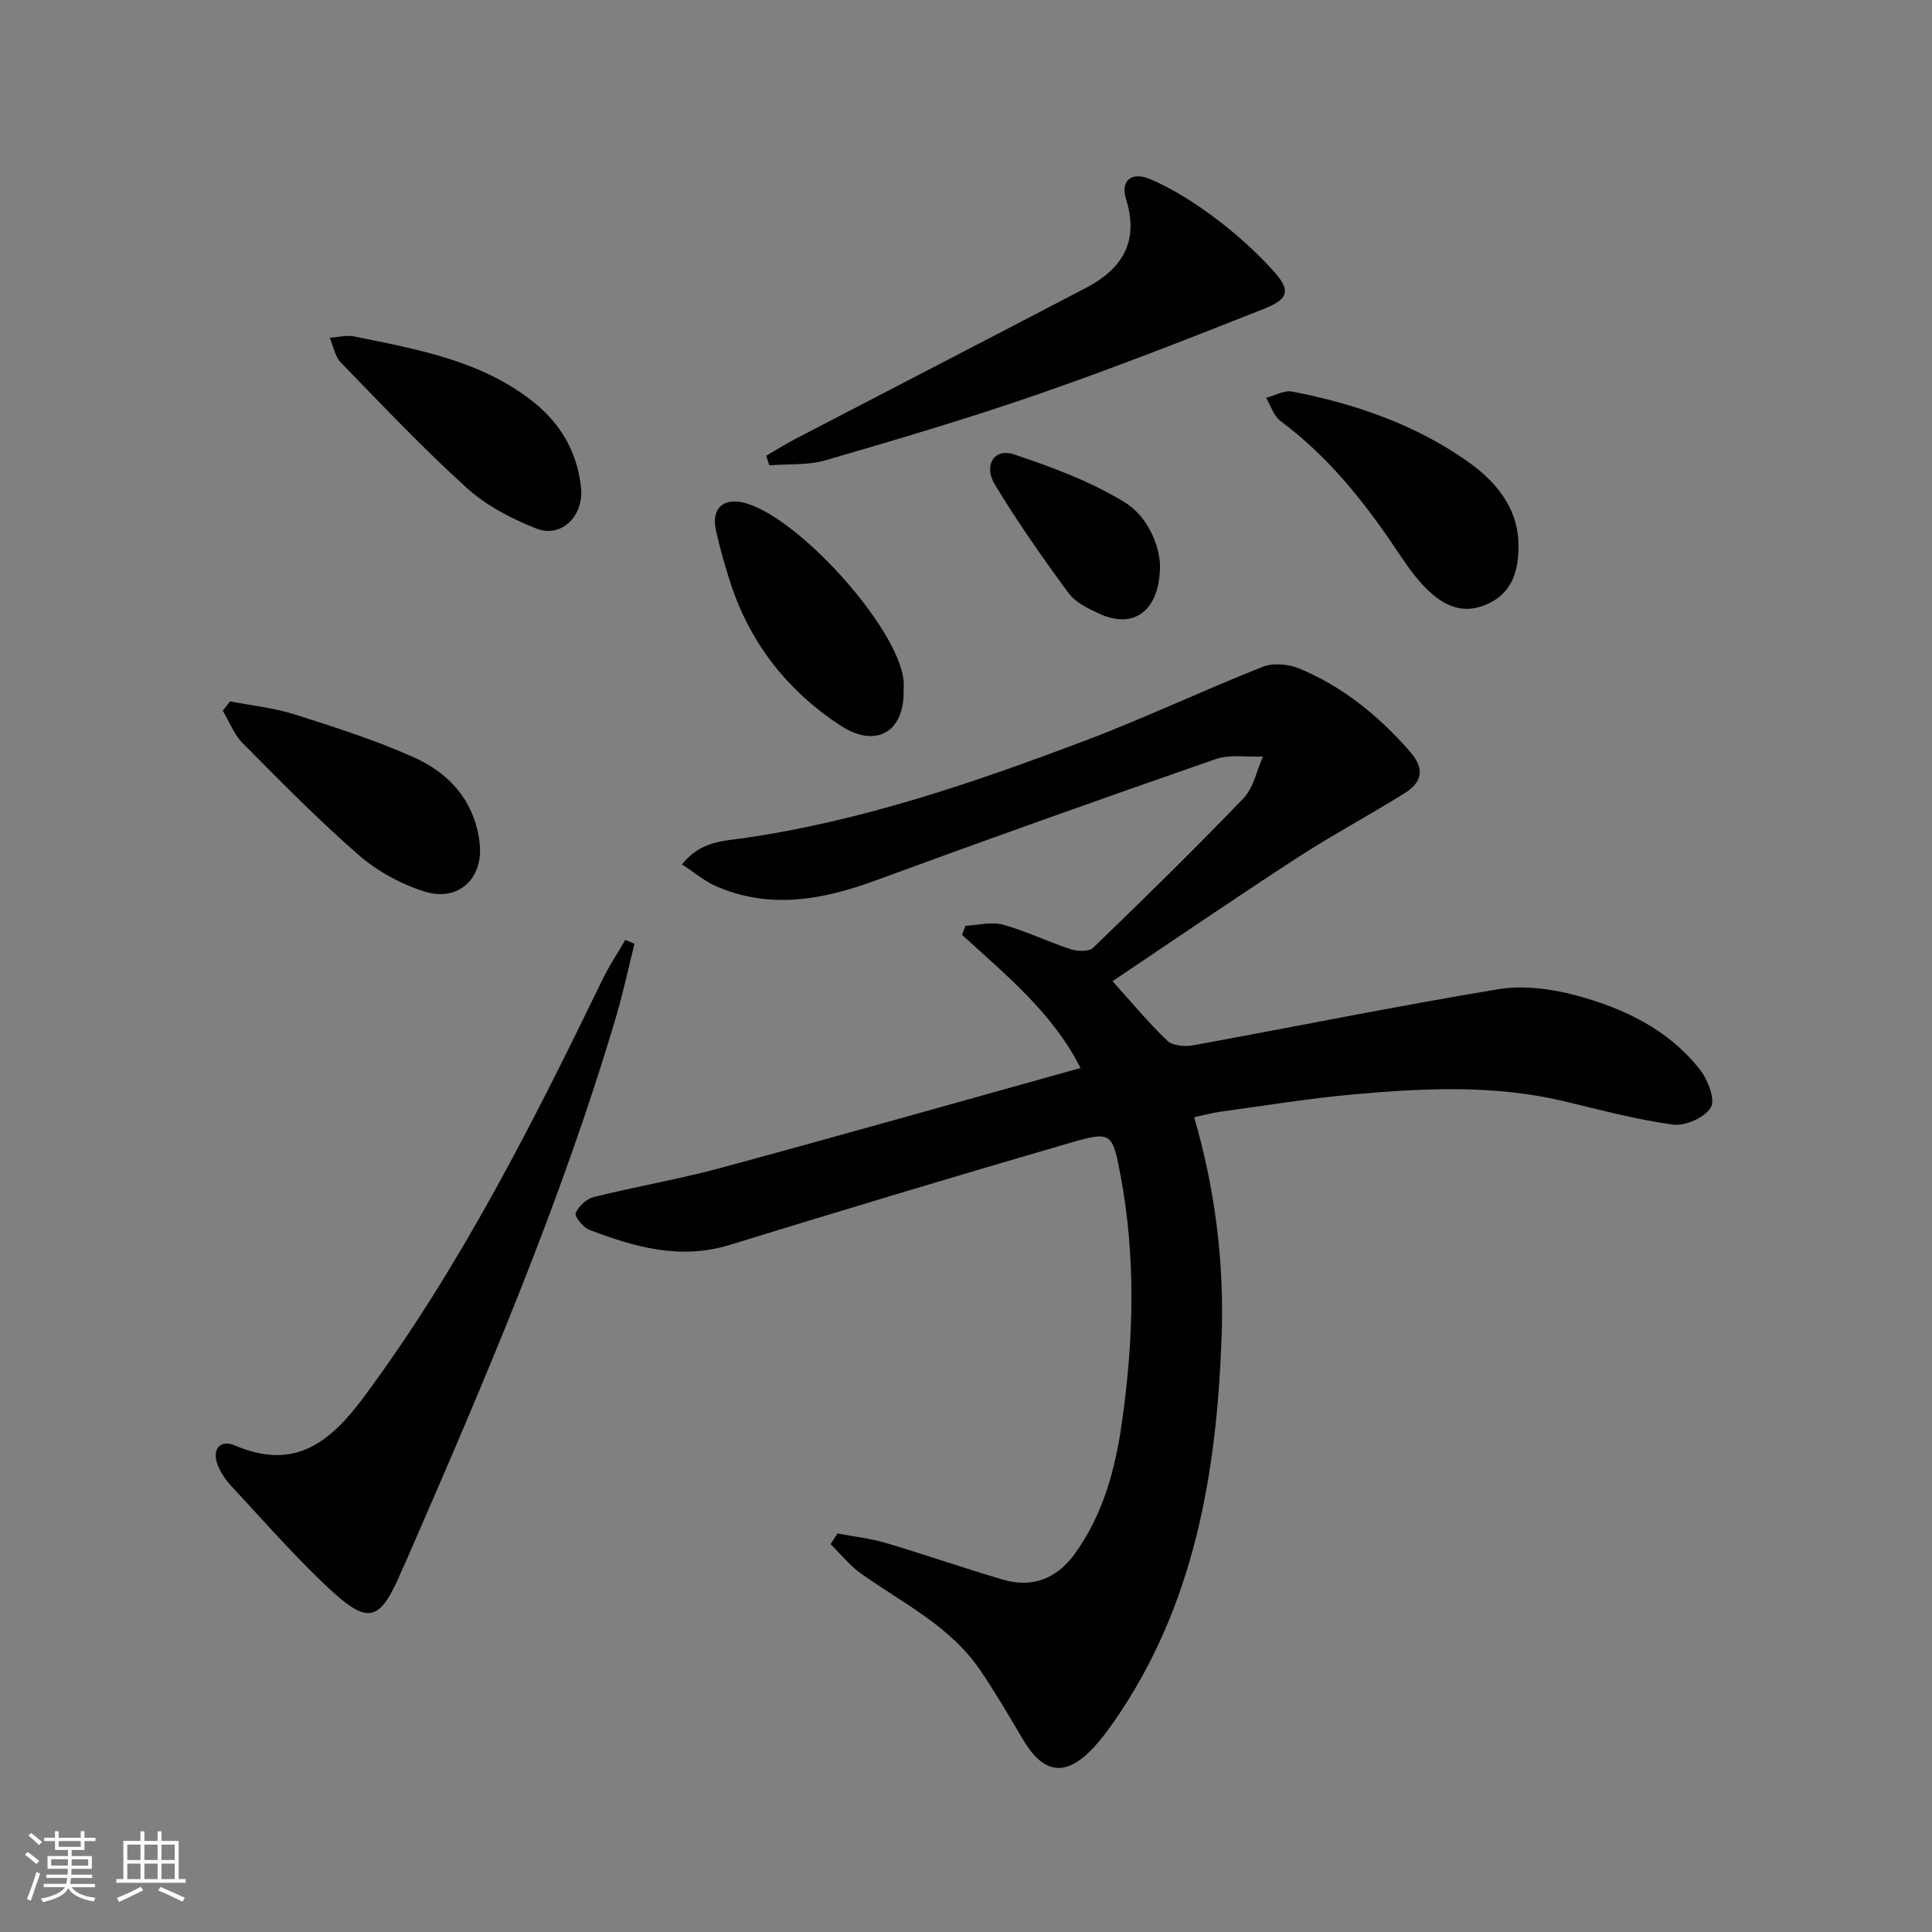
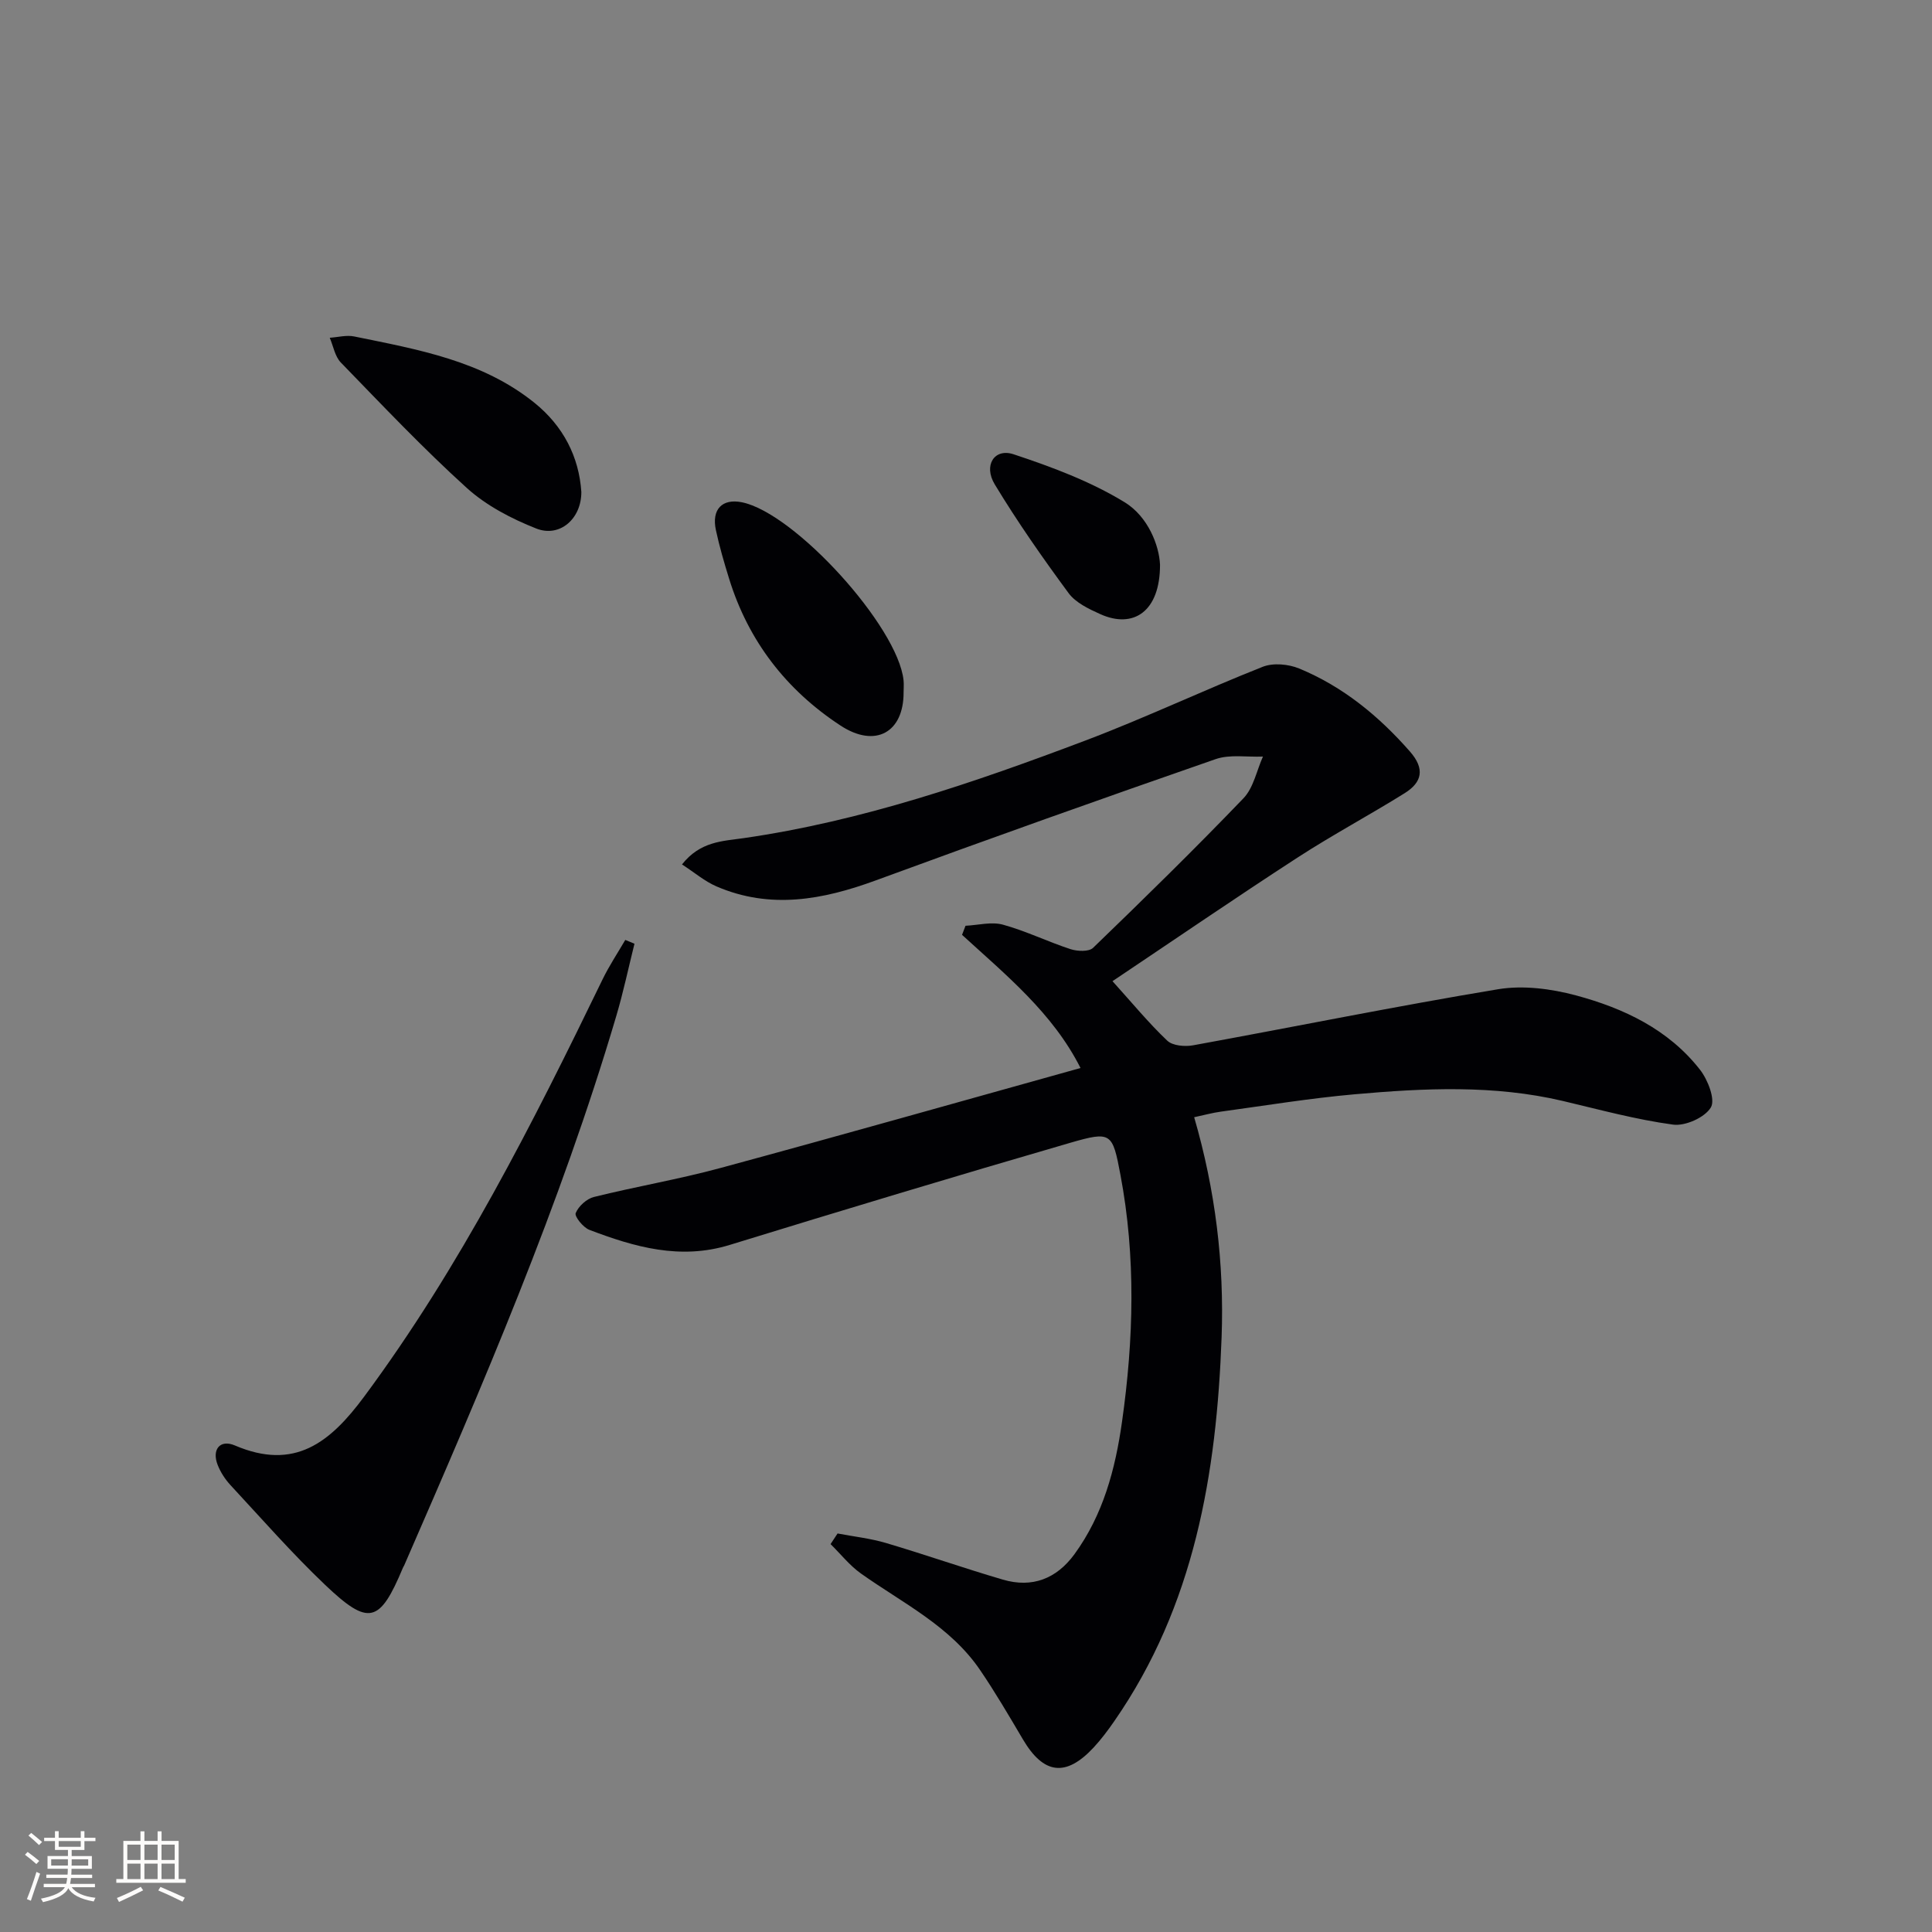
<svg xmlns="http://www.w3.org/2000/svg" enable-background="new 0 0 400 400" viewBox="0 0 400 400">
  <rect x="0" y="0" width="400" height="400" fill="#808080" stroke="none" />
  <g fill="#010104">
    <path d="m173.41 317.49c3.35.64 6.77 1.01 10.02 1.97 8.1 2.4 16.08 5.2 24.19 7.58 6.09 1.79 11.12-.17 14.85-5.28 5.94-8.16 8.45-17.62 9.83-27.39 2.42-17.05 2.89-34.14-.33-51.16-1.64-8.7-1.88-9.07-10.41-6.6-23.56 6.84-47.05 13.93-70.49 21.14-10.23 3.15-19.67.45-29.04-3.12-1.29-.49-3.12-2.78-2.84-3.47.58-1.42 2.27-2.97 3.78-3.34 8.68-2.16 17.53-3.65 26.15-5.99 24.78-6.71 49.48-13.72 74.59-20.71-5.74-11.38-15.42-19.24-24.53-27.57.24-.63.48-1.26.72-1.88 2.59-.12 5.36-.88 7.74-.23 4.77 1.31 9.28 3.53 14 5.07 1.42.46 3.8.57 4.67-.27 10.53-10.16 21-20.41 31.13-30.96 2.09-2.17 2.73-5.73 4.04-8.64-3.28.14-6.83-.5-9.8.53-23.53 8.17-47 16.52-70.37 25.11-10.95 4.02-21.81 6.04-32.95 1.25-2.44-1.05-4.55-2.87-7.16-4.56 3.79-4.79 8.38-4.81 12.75-5.44 24.48-3.53 47.72-11.5 70.71-20.19 12.41-4.69 24.44-10.41 36.78-15.29 2.16-.85 5.31-.56 7.52.35 9.07 3.74 16.48 9.82 22.95 17.19 3.15 3.59 2.53 6.37-1.09 8.63-7.33 4.57-14.97 8.65-22.21 13.35-12.79 8.3-25.37 16.92-38.28 25.57 4.12 4.56 7.5 8.68 11.34 12.32 1.12 1.06 3.64 1.27 5.35.96 21.06-3.84 42.04-8.11 63.15-11.61 5.19-.86 10.98-.1 16.13 1.28 9.89 2.66 19.16 7.04 25.67 15.39 1.63 2.08 3.22 6.19 2.24 7.81-1.25 2.08-5.29 3.89-7.82 3.55-7.68-1.04-15.22-3.1-22.79-4.89-14.29-3.37-28.73-2.67-43.14-1.39-9.26.82-18.45 2.33-27.67 3.59-1.78.24-3.53.73-5.55 1.16 4.39 15.1 6.24 30.23 5.68 45.55-1.03 28.24-5.63 55.57-22.22 79.49-1.32 1.91-2.73 3.79-4.31 5.49-5.73 6.13-10.33 5.52-14.6-1.71-2.87-4.86-5.72-9.74-8.89-14.39-6.2-9.1-16-13.82-24.65-19.96-2.35-1.67-4.2-4.04-6.29-6.09.5-.75.98-1.48 1.45-2.2z" />
    <path d="m131.36 195.39c-1.25 5-2.31 10.06-3.78 15.01-11.56 39.1-27.66 76.44-43.91 113.73-.07.15-.18.28-.24.44-4.81 11.5-7.07 12.17-16.14 3.54-6.85-6.52-13.11-13.67-19.56-20.62-1.11-1.2-2.06-2.66-2.66-4.18-1.26-3.19.47-5.37 3.57-4.04 12.35 5.27 19.69-.58 26.76-10.12 19.91-26.87 34.85-56.48 49.36-86.39 1.37-2.82 3.12-5.45 4.7-8.16.63.26 1.27.52 1.9.79z" />
-     <path d="m158.62 94.37c2.04-1.18 4.03-2.45 6.11-3.53 20.01-10.41 40.06-20.77 60.06-31.21 7.51-3.92 11.12-9.57 8.34-18.41-1.2-3.82 1.12-5.82 5.13-4.08 4.66 2.02 9.07 4.84 13.17 7.89 4.24 3.16 8.24 6.75 11.83 10.63 4.09 4.4 3.75 6.2-1.75 8.36-15.41 6.08-30.83 12.15-46.48 17.57-14.55 5.04-29.34 9.41-44.13 13.71-3.66 1.06-7.73.73-11.61 1.04-.21-.65-.44-1.31-.67-1.97z" />
-     <path d="m314.39 113.08c.01 5.34-1.43 9.93-6.84 12.16-5.32 2.2-9.42-.36-12.86-4.01-2.26-2.4-4.1-5.21-5.95-7.96-6.63-9.85-14.02-18.95-23.64-26.12-1.4-1.04-2-3.17-2.97-4.79 1.82-.47 3.77-1.61 5.43-1.29 12.95 2.53 25.3 6.75 36.21 14.41 7.28 5.11 10.65 10.93 10.62 17.6z" />
-     <path d="m47.63 145.21c4.46.87 9.06 1.33 13.36 2.7 8.35 2.65 16.76 5.33 24.74 8.91 7.44 3.33 12.63 9.23 13.58 17.79.8 7.25-4.4 12.16-11.36 9.99-4.9-1.53-9.81-4.2-13.68-7.57-8.38-7.29-16.18-15.26-24.01-23.15-1.81-1.82-2.78-4.47-4.14-6.73.51-.65 1.01-1.29 1.51-1.94z" />
    <path d="m187.08 143.34c.03 8.31-5.85 11.62-13.09 6.86-11.18-7.34-19.04-17.46-23.03-30.37-1.03-3.32-2.01-6.67-2.74-10.07-.93-4.31 1.3-6.59 5.38-5.77 10.94 2.21 32.3 25.71 33.47 36.85.09.83.01 1.67.01 2.5z" />
    <path d="m120.36 101.85c.03 5.55-4.46 9.49-9.32 7.58-5.12-2.02-10.33-4.73-14.38-8.39-9.09-8.23-17.55-17.18-26.1-25.99-1.22-1.26-1.55-3.39-2.29-5.12 1.69-.11 3.46-.6 5.06-.27 13.13 2.69 26.46 4.98 37.33 13.74 5.97 4.82 9.22 11.19 9.7 18.45z" />
    <path d="m240.17 116.91c.02 9.69-5.49 13.35-12.39 10.23-2.37-1.07-5.07-2.35-6.54-4.34-5.38-7.3-10.6-14.76-15.29-22.52-2.39-3.95-.06-7.54 3.89-6.23 7.92 2.62 15.93 5.61 23 9.93 4.88 2.99 7.15 8.97 7.33 12.93z" />
  </g>
  <path d="m5.17 384 .55-.58c.85.61 1.65 1.24 2.4 1.87l-.59.64c-.83-.73-1.62-1.38-2.36-1.93m1.22 9.53-.82-.34c.71-1.76 1.37-3.64 1.98-5.63.24.13.5.25.76.36-.6 1.67-1.24 3.54-1.92 5.61m-.5-13.5.57-.54c.56.44 1.31 1.06 2.26 1.87l-.64.64c-.68-.66-1.41-1.32-2.19-1.97m3.25.46h2.24v-1.36h.77v1.36h4.57v-1.36h.76v1.36h2.28v.69h-2.28v1.84h-2.64v1.26h4.18v2.64h-4.21c0 .45-.02.86-.05 1.21h4.32v.69h-4.38c-.04.34-.1.75-.19 1.22h5.15v.69h-4.82c.87 1.19 2.51 1.92 4.93 2.19-.17.31-.3.57-.37.76-2.77-.49-4.52-1.41-5.26-2.76-.56 1.26-2.3 2.23-5.24 2.9-.12-.25-.26-.48-.43-.72 2.73-.55 4.38-1.34 4.96-2.38h-4.38v-.69h4.65c.1-.38.17-.79.21-1.22h-4.32v-.69h4.4c.03-.34.05-.75.05-1.21h-4.2v-2.64h4.23v-1.26h-2.69v-1.84h-2.24zm1.46 4.46v1.29h3.45c.01-.4.02-.57.01-.53v-.32-.45h-3.46zm1.55-2.59h4.57v-1.19h-4.57zm6.11 2.59h-3.42v.77c-.01.19-.01.37-.02.53h3.44z" fill="#fcfbfa" />
  <path d="m32.63 379.16h.82v1.98h3.54v7.89h1.46v.78h-14.37v-.78h1.46v-7.89h3.54v-1.98h.82v1.98h2.73zm-3.49 11.48.5.73c-1.61.82-3.28 1.63-5 2.41-.13-.27-.28-.55-.44-.82 1.75-.72 3.4-1.49 4.94-2.32m-2.78-5.55h2.73v-3.18h-2.73zm0 3.95h2.73v-3.2h-2.73zm3.54-3.95h2.73v-3.18h-2.73zm0 3.95h2.73v-3.2h-2.73zm7.89 4.68c-1.84-.92-3.51-1.7-5.02-2.32l.45-.73c1.89.8 3.57 1.55 5.04 2.23zm-1.62-11.81h-2.73v3.18h2.73zm-2.73 7.13h2.73v-3.2h-2.73z" fill="#fcfbfa" />
</svg>